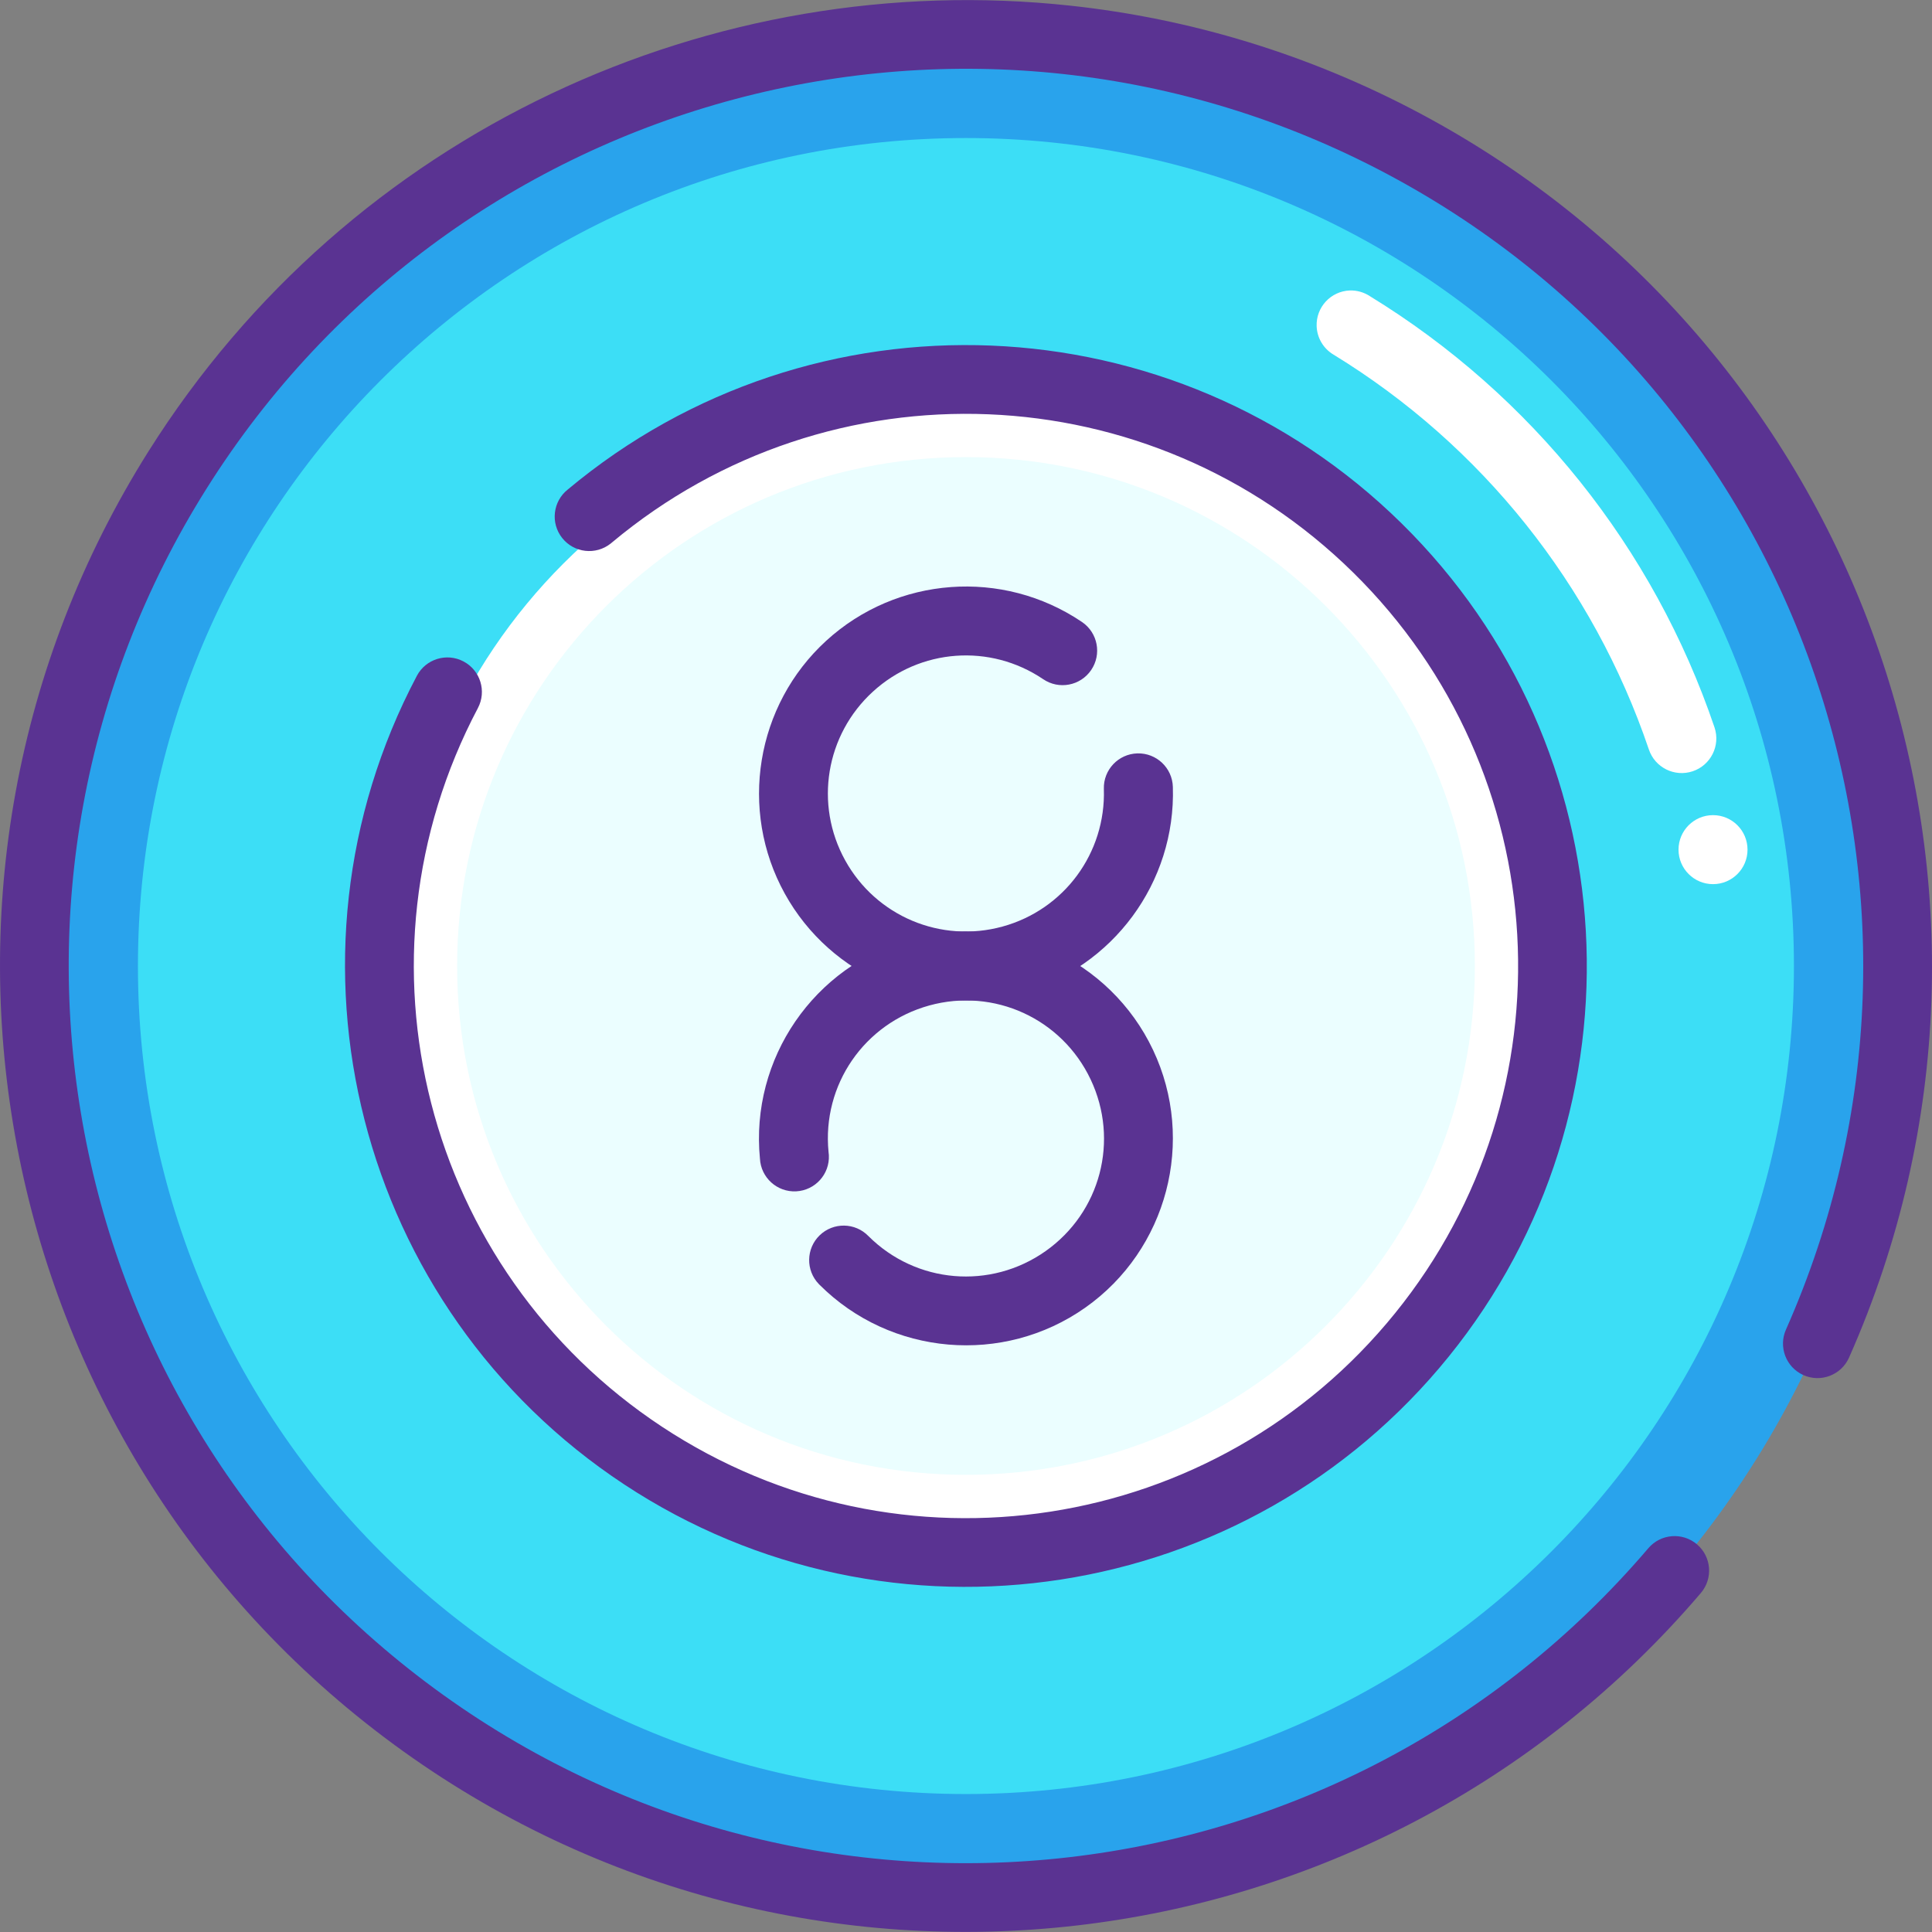
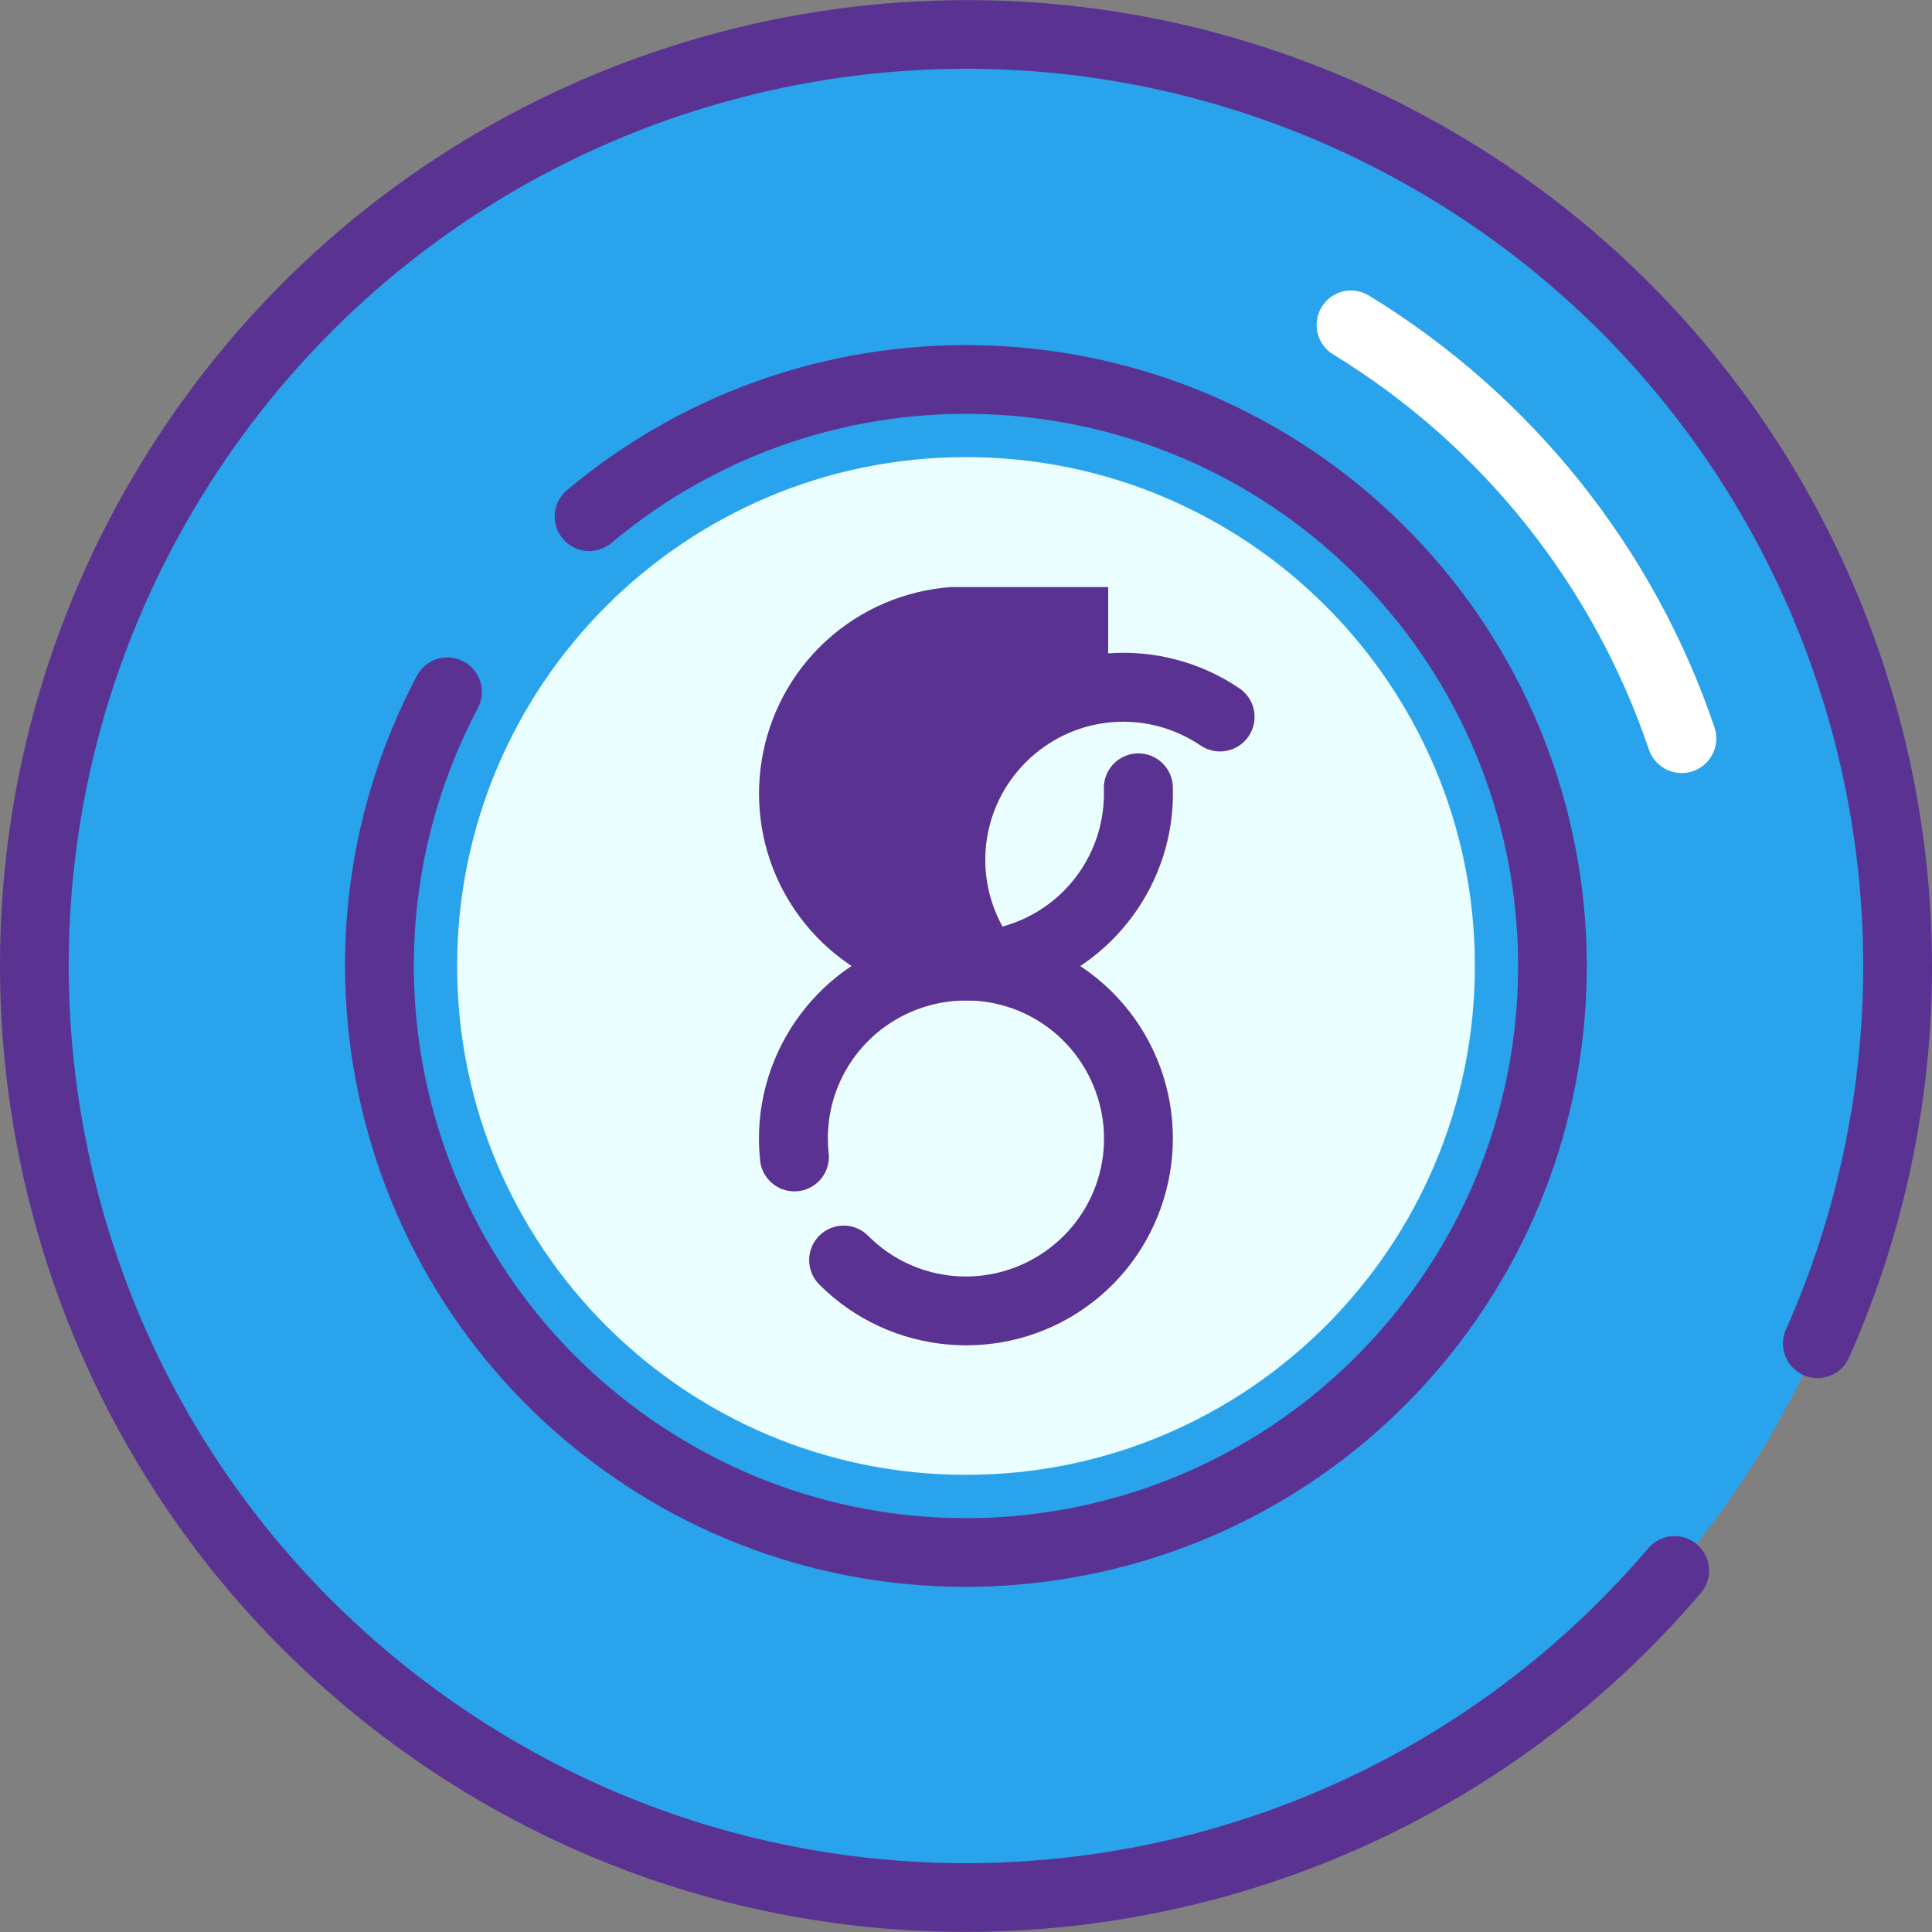
<svg xmlns="http://www.w3.org/2000/svg" version="1.1" id="Layer_1" x="0px" y="0px" viewBox="0 0 448.001 448.001" style="enable-background:new 0 0 448.001 448.001;" xml:space="preserve">
  <rect x="0" y="0" width="448.001" height="448.001" fill="#808080" stroke="none" />
  <g transform="translate(0 -1020.36)">
    <path style="fill:#29A3EC;" d="M439.985,1244.369c0,119.293-96.706,216-216,216s-216-96.707-216-216s96.706-216,216-216l0,0   C343.278,1028.369,439.985,1125.076,439.985,1244.369L439.985,1244.369z" />
-     <path style="fill:#3CDEF6;" d="M415.985,1244.369c0,106.039-85.961,192-192,192s-192-85.961-192-192c0-106.039,85.961-192,192-192   S415.985,1138.33,415.985,1244.369z" />
    <path shape-rendering="auto" image-rendering="auto" color-rendering="auto" color-interpolation="sRGB" style="fill:#5A3392;" d="   M248.313,1021.683c-82.852-8.989-167.024,28.881-213.906,103.375c-62.509,99.326-37.675,230.262,56.875,299.783   c94.55,69.52,226.955,54.188,303.125-35.094c2.865-3.365,2.459-8.416-0.906-11.281s-8.416-2.459-11.281,0.906   c-70.823,83.014-193.524,97.203-281.438,32.563s-110.965-185.99-52.844-278.342c58.121-92.354,177.533-124.11,273.844-72.813   c96.311,51.297,136.581,168.078,92.375,267.844c-1.82,4.027-0.031,8.768,3.996,10.588s8.768,0.031,10.588-3.996   c0.014-0.031,0.027-0.061,0.041-0.092c47.544-107.297,4.081-233.299-99.5-288.469c-25.895-13.794-53.351-21.973-80.969-24.97   V1021.683z" />
-     <path style="fill:#FFFFFF;" d="M356.001,1244.353c0,72.902-59.098,132-132,132l0,0c-72.902,0-132-59.098-132-132   s59.098-132,132-132S356.001,1171.451,356.001,1244.353L356.001,1244.353z" />
    <path style="fill:#EBFEFF;" d="M342.001,1244.353c0,65.17-52.83,118-118,118s-118-52.83-118-118s52.83-118,118-118   S342.001,1179.183,342.001,1244.353z" />
    <g shape-rendering="auto" image-rendering="auto" color-rendering="auto" color-interpolation="sRGB">
      <path style="fill:#5A3392;" d="M229.844,1100.496c-34.64-1.408-69.779,9.633-98.187,33.375c-3.462,2.746-4.043,7.777-1.297,11.24    c2.746,3.463,7.778,4.043,11.24,1.297c0.104-0.082,0.207-0.168,0.307-0.256c50.605-42.295,124.87-39.295,171.875,6.969    c47.005,46.262,51.204,120.479,9.719,171.748c-41.485,51.271-114.915,62.66-169.969,26.344    c-55.053-36.314-73.523-108.34-42.719-166.656c2.069-3.906,0.58-8.75-3.325-10.818s-8.749-0.58-10.818,3.324    c-0.004,0.01-0.009,0.018-0.013,0.025c-34.586,65.477-13.75,146.695,48.062,187.469s144.641,27.941,191.219-29.625    c46.578-57.564,41.838-141.275-10.938-193.217C298.613,1115.744,264.485,1101.904,229.844,1100.496z" />
      <path style="fill:#FFFFFF;" d="M313.009,1087.716c-4.416,0.162-7.863,3.875-7.7,8.291c0.1,2.721,1.578,5.203,3.921,6.59    c34.333,21.008,60.191,53.414,73.11,91.535c1.403,4.207,5.951,6.48,10.158,5.078s6.481-5.951,5.078-10.158l0,0    c-14.119-41.664-42.436-77.078-79.96-100.039c-1.368-0.893-2.976-1.346-4.608-1.297H313.009z" />
    </g>
-     <path style="fill:#FFFFFF;" d="M405.224,1217.38c0,4.418-3.582,8-8,8l0,0c-4.418,0-8-3.582-8-8l0,0c0-4.418,3.582-8,8-8l0,0   C401.643,1209.38,405.224,1212.962,405.224,1217.38L405.224,1217.38z" />
    <g shape-rendering="auto" image-rendering="auto" color-rendering="auto" color-interpolation="sRGB">
-       <path style="fill:#5A3392;" d="M220.469,1156.496c-10.475,0.768-20.707,4.969-28.875,12.438    c-16.336,14.939-20.322,39.244-9.625,58.625s33.372,28.953,54.719,23.094c21.347-5.861,35.979-25.688,35.281-47.813    c-0.122-4.418-3.802-7.902-8.221-7.781c-4.419,0.123-7.902,3.803-7.781,8.223c0.001,0.018,0.001,0.037,0.002,0.055    c0.467,14.82-9.201,27.951-23.5,31.875c-14.299,3.926-29.334-2.393-36.5-15.375c-7.166-12.982-4.505-29.086,6.438-39.094    c10.943-10.006,27.177-11.199,39.469-2.906c3.653,2.498,8.639,1.563,11.138-2.09s1.563-8.641-2.09-11.139    c-0.026-0.018-0.052-0.035-0.079-0.053c-9.175-6.189-19.9-8.836-30.375-8.063V1156.496z" />
+       <path style="fill:#5A3392;" d="M220.469,1156.496c-10.475,0.768-20.707,4.969-28.875,12.438    c-16.336,14.939-20.322,39.244-9.625,58.625s33.372,28.953,54.719,23.094c21.347-5.861,35.979-25.688,35.281-47.813    c-0.122-4.418-3.802-7.902-8.221-7.781c-4.419,0.123-7.902,3.803-7.781,8.223c0.001,0.018,0.001,0.037,0.002,0.055    c0.467,14.82-9.201,27.951-23.5,31.875c-7.166-12.982-4.505-29.086,6.438-39.094    c10.943-10.006,27.177-11.199,39.469-2.906c3.653,2.498,8.639,1.563,11.138-2.09s1.563-8.641-2.09-11.139    c-0.026-0.018-0.052-0.035-0.079-0.053c-9.175-6.189-19.9-8.836-30.375-8.063V1156.496z" />
      <path style="fill:#5A3392;" d="M211.188,1238.089c-22.442,6.203-37.236,27.766-34.969,50.938c0.223,4.412,3.982,7.811,8.395,7.586    c4.413-0.223,7.81-3.98,7.586-8.395c-0.013-0.254-0.038-0.508-0.075-0.76c-1.52-15.535,8.297-29.777,23.344-33.938    c15.047-4.158,30.762,3.045,37.438,17.156c6.676,14.111,2.291,30.818-10.469,39.813c-12.76,8.996-30.015,7.529-41.063-3.5    c-3.076-3.172-8.141-3.25-11.313-0.174c-3.172,3.076-3.25,8.141-0.174,11.313c0.057,0.061,0.116,0.119,0.175,0.176    c16.477,16.451,42.563,18.695,61.594,5.281c19.03-13.416,25.675-38.703,15.719-59.75c-9.957-21.049-33.746-31.953-56.188-25.75    V1238.089z" />
    </g>
  </g>
  <g>
</g>
  <g>
</g>
  <g>
</g>
  <g>
</g>
  <g>
</g>
  <g>
</g>
  <g>
</g>
  <g>
</g>
  <g>
</g>
  <g>
</g>
  <g>
</g>
  <g>
</g>
  <g>
</g>
  <g>
</g>
  <g>
</g>
</svg>